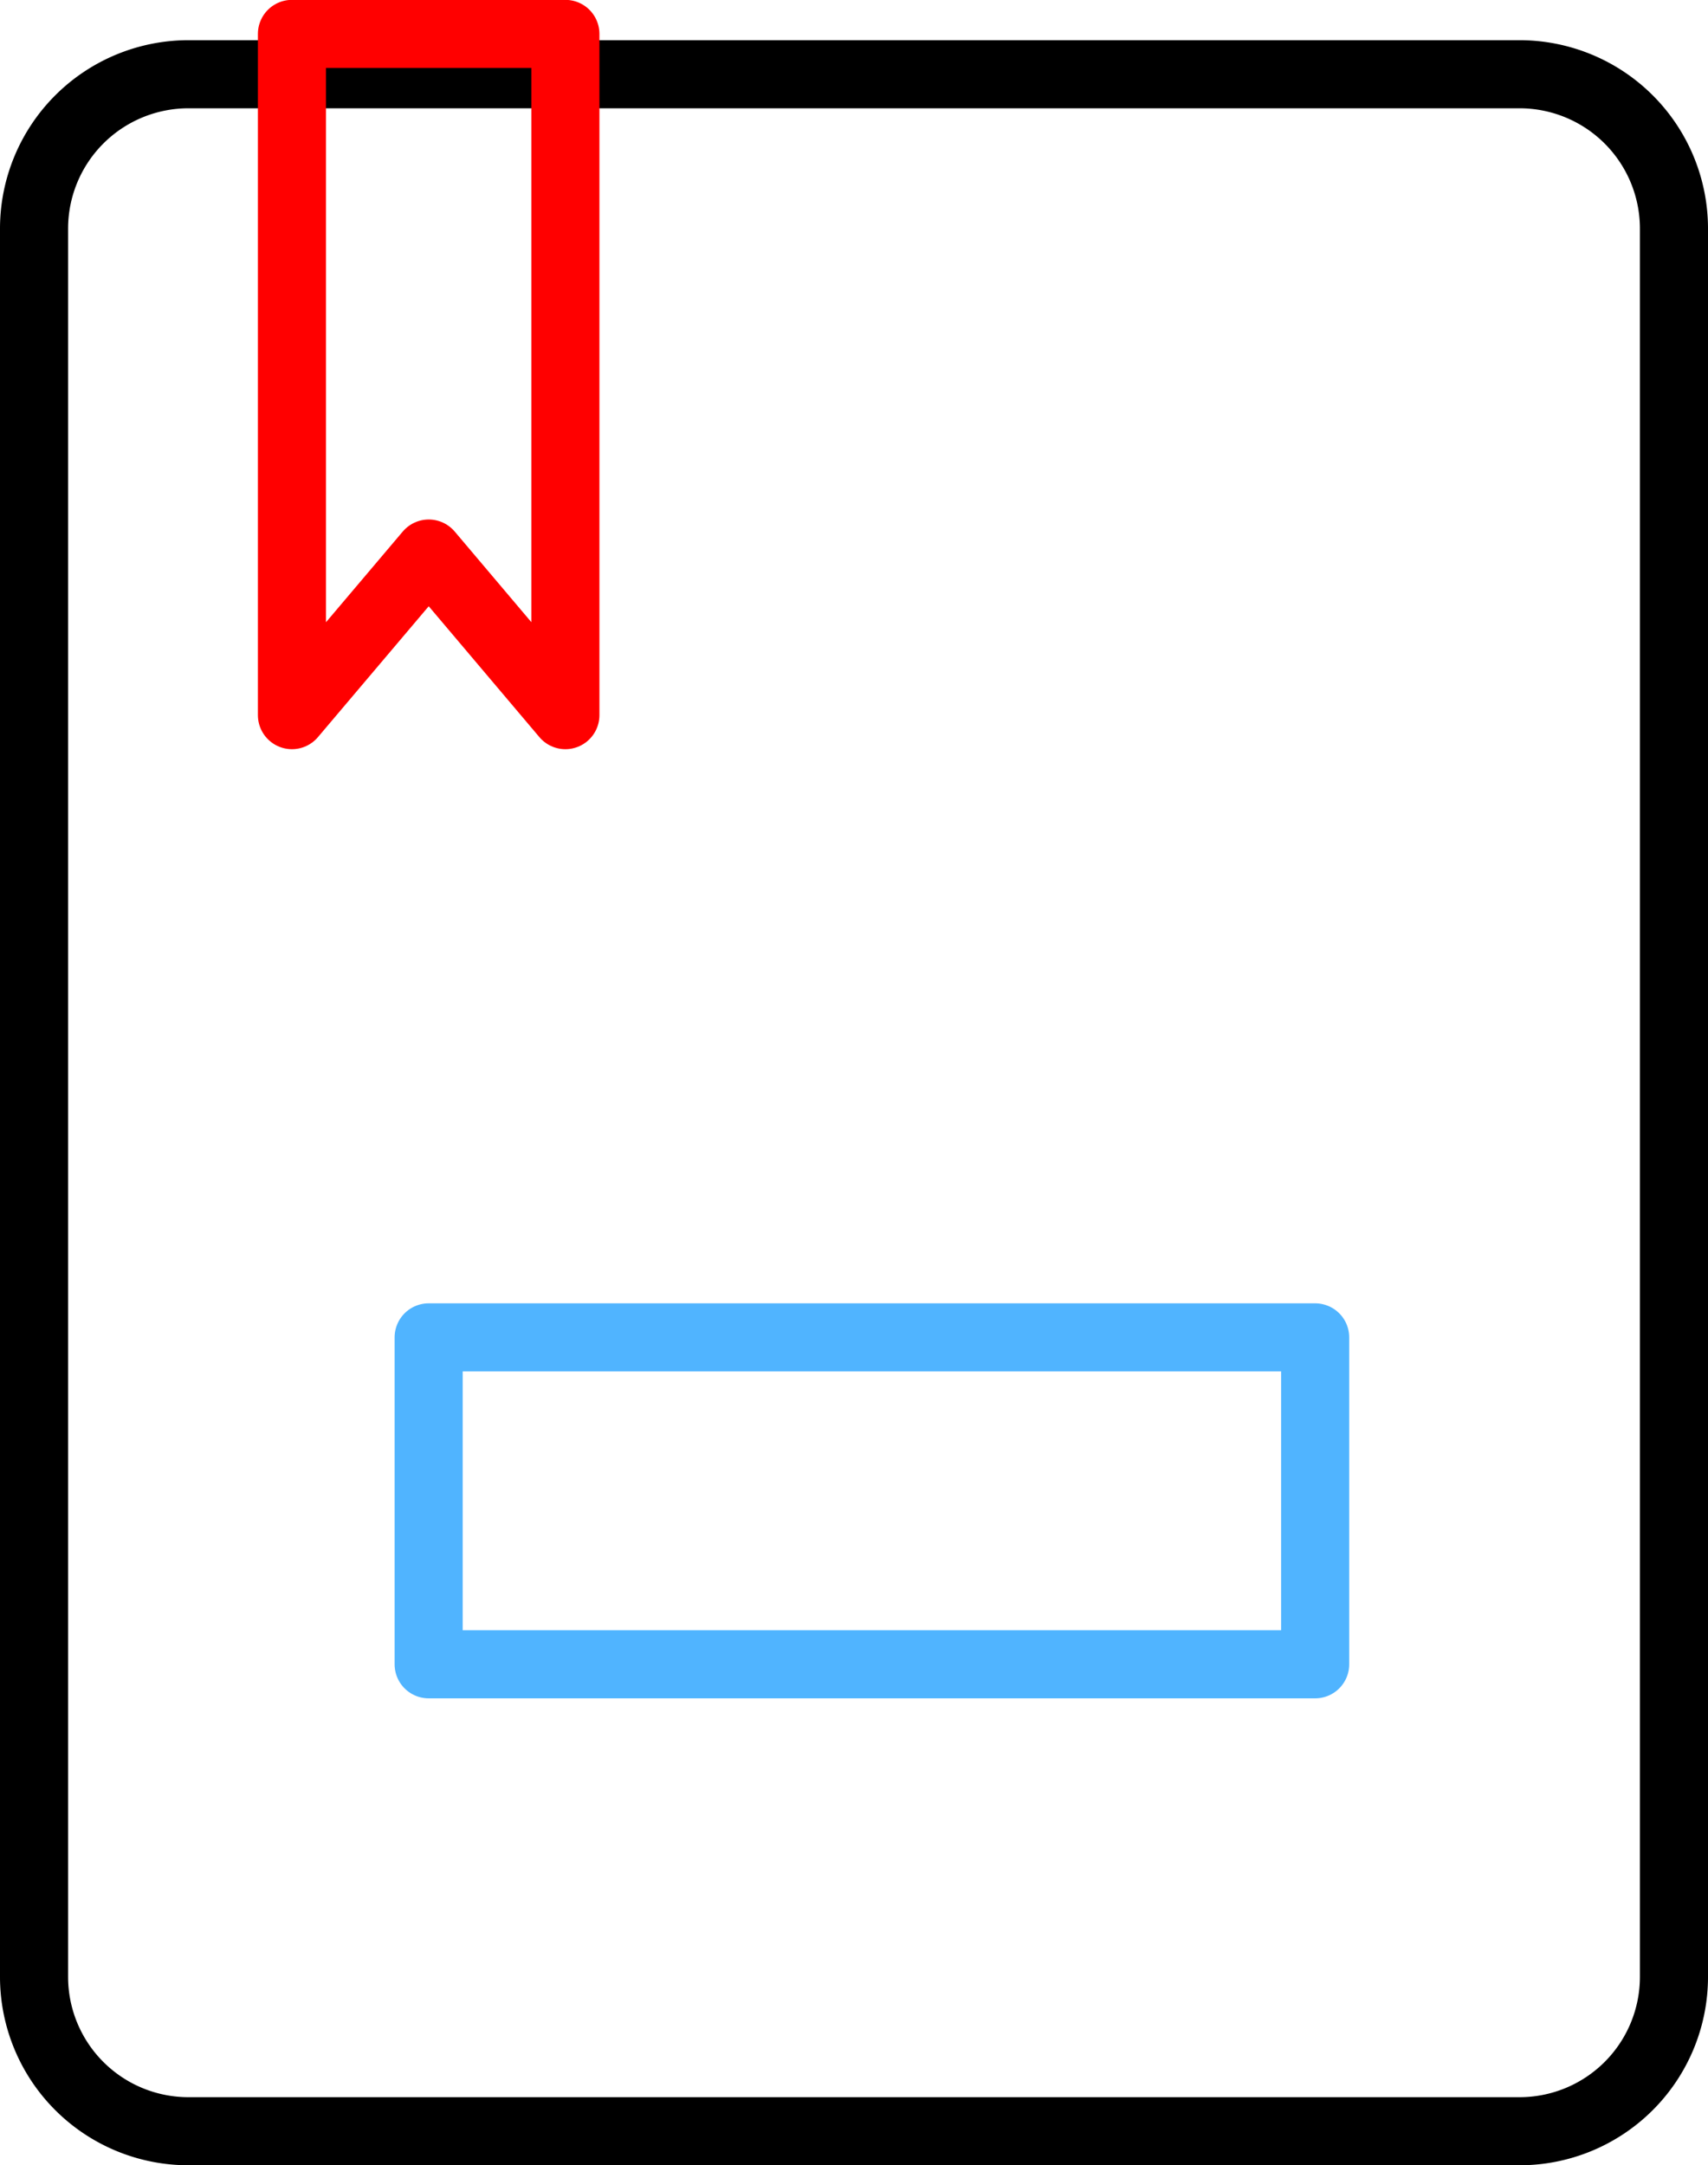
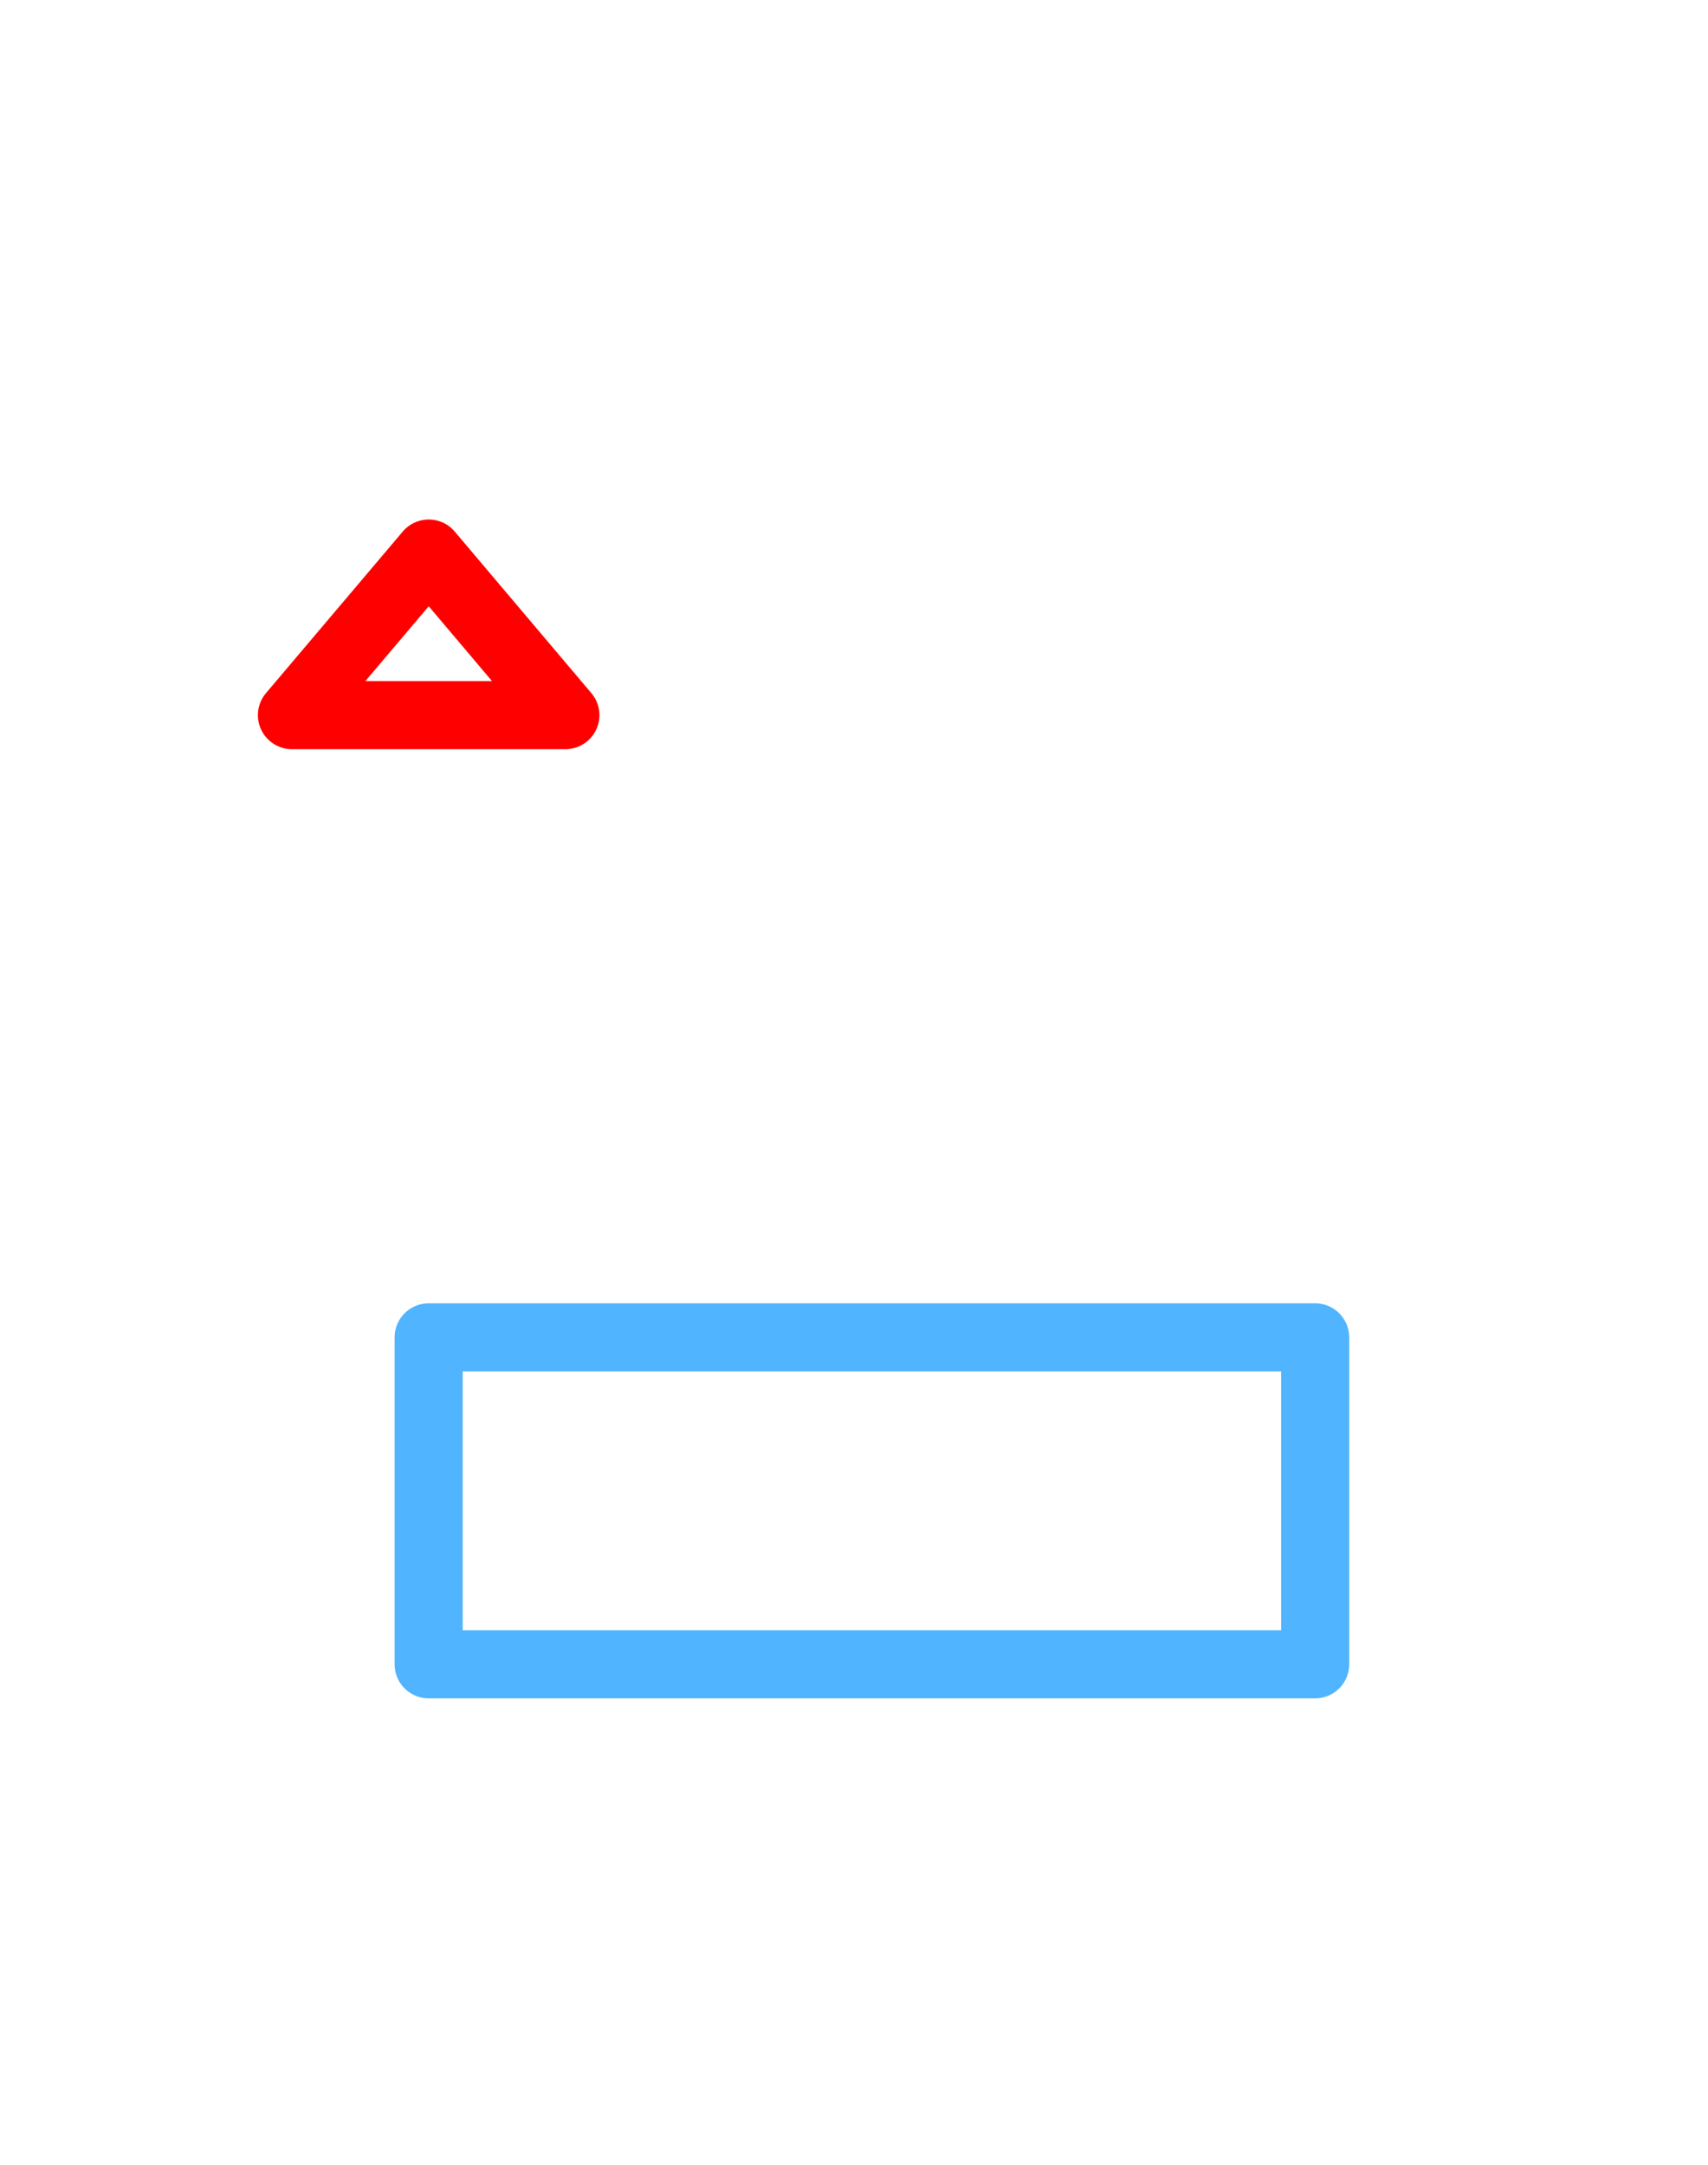
<svg xmlns="http://www.w3.org/2000/svg" width="62.709" height="79.5" viewBox="0 0 62.709 79.5">
  <g id="그룹_583" data-name="그룹 583" transform="translate(-1501.75 -2998.75)">
-     <path id="패스_2493" data-name="패스 2493" d="M5.669,0H54.54a5.669,5.669,0,0,1,5.669,5.669V69.855a5.669,5.669,0,0,1-5.669,5.669H5.669A5.669,5.669,0,0,1,0,69.855V5.669A5.669,5.669,0,0,1,5.669,0Z" transform="translate(1503 3001.476)" fill="none" stroke="#000" stroke-linecap="round" stroke-width="2.5" />
    <g id="그룹_475" data-name="그룹 475" transform="translate(1512.469 3000)">
      <g id="그룹_474" data-name="그룹 474">
-         <path id="패스_2490" data-name="패스 2490" d="M337.447,664.312l-5.017-5.933-5.022,5.933V639.3h10.039Z" transform="translate(-327.408 -639.305)" fill="none" stroke="red" stroke-linecap="round" stroke-linejoin="round" stroke-width="2.5" />
+         <path id="패스_2490" data-name="패스 2490" d="M337.447,664.312l-5.017-5.933-5.022,5.933h10.039Z" transform="translate(-327.408 -639.305)" fill="none" stroke="red" stroke-linecap="round" stroke-linejoin="round" stroke-width="2.5" />
        <rect id="사각형_49" data-name="사각형 49" width="32.548" height="12.003" transform="translate(5.019 47.853)" fill="none" stroke="#50b4ff" stroke-linecap="round" stroke-linejoin="round" stroke-width="2.5" />
      </g>
    </g>
  </g>
</svg>